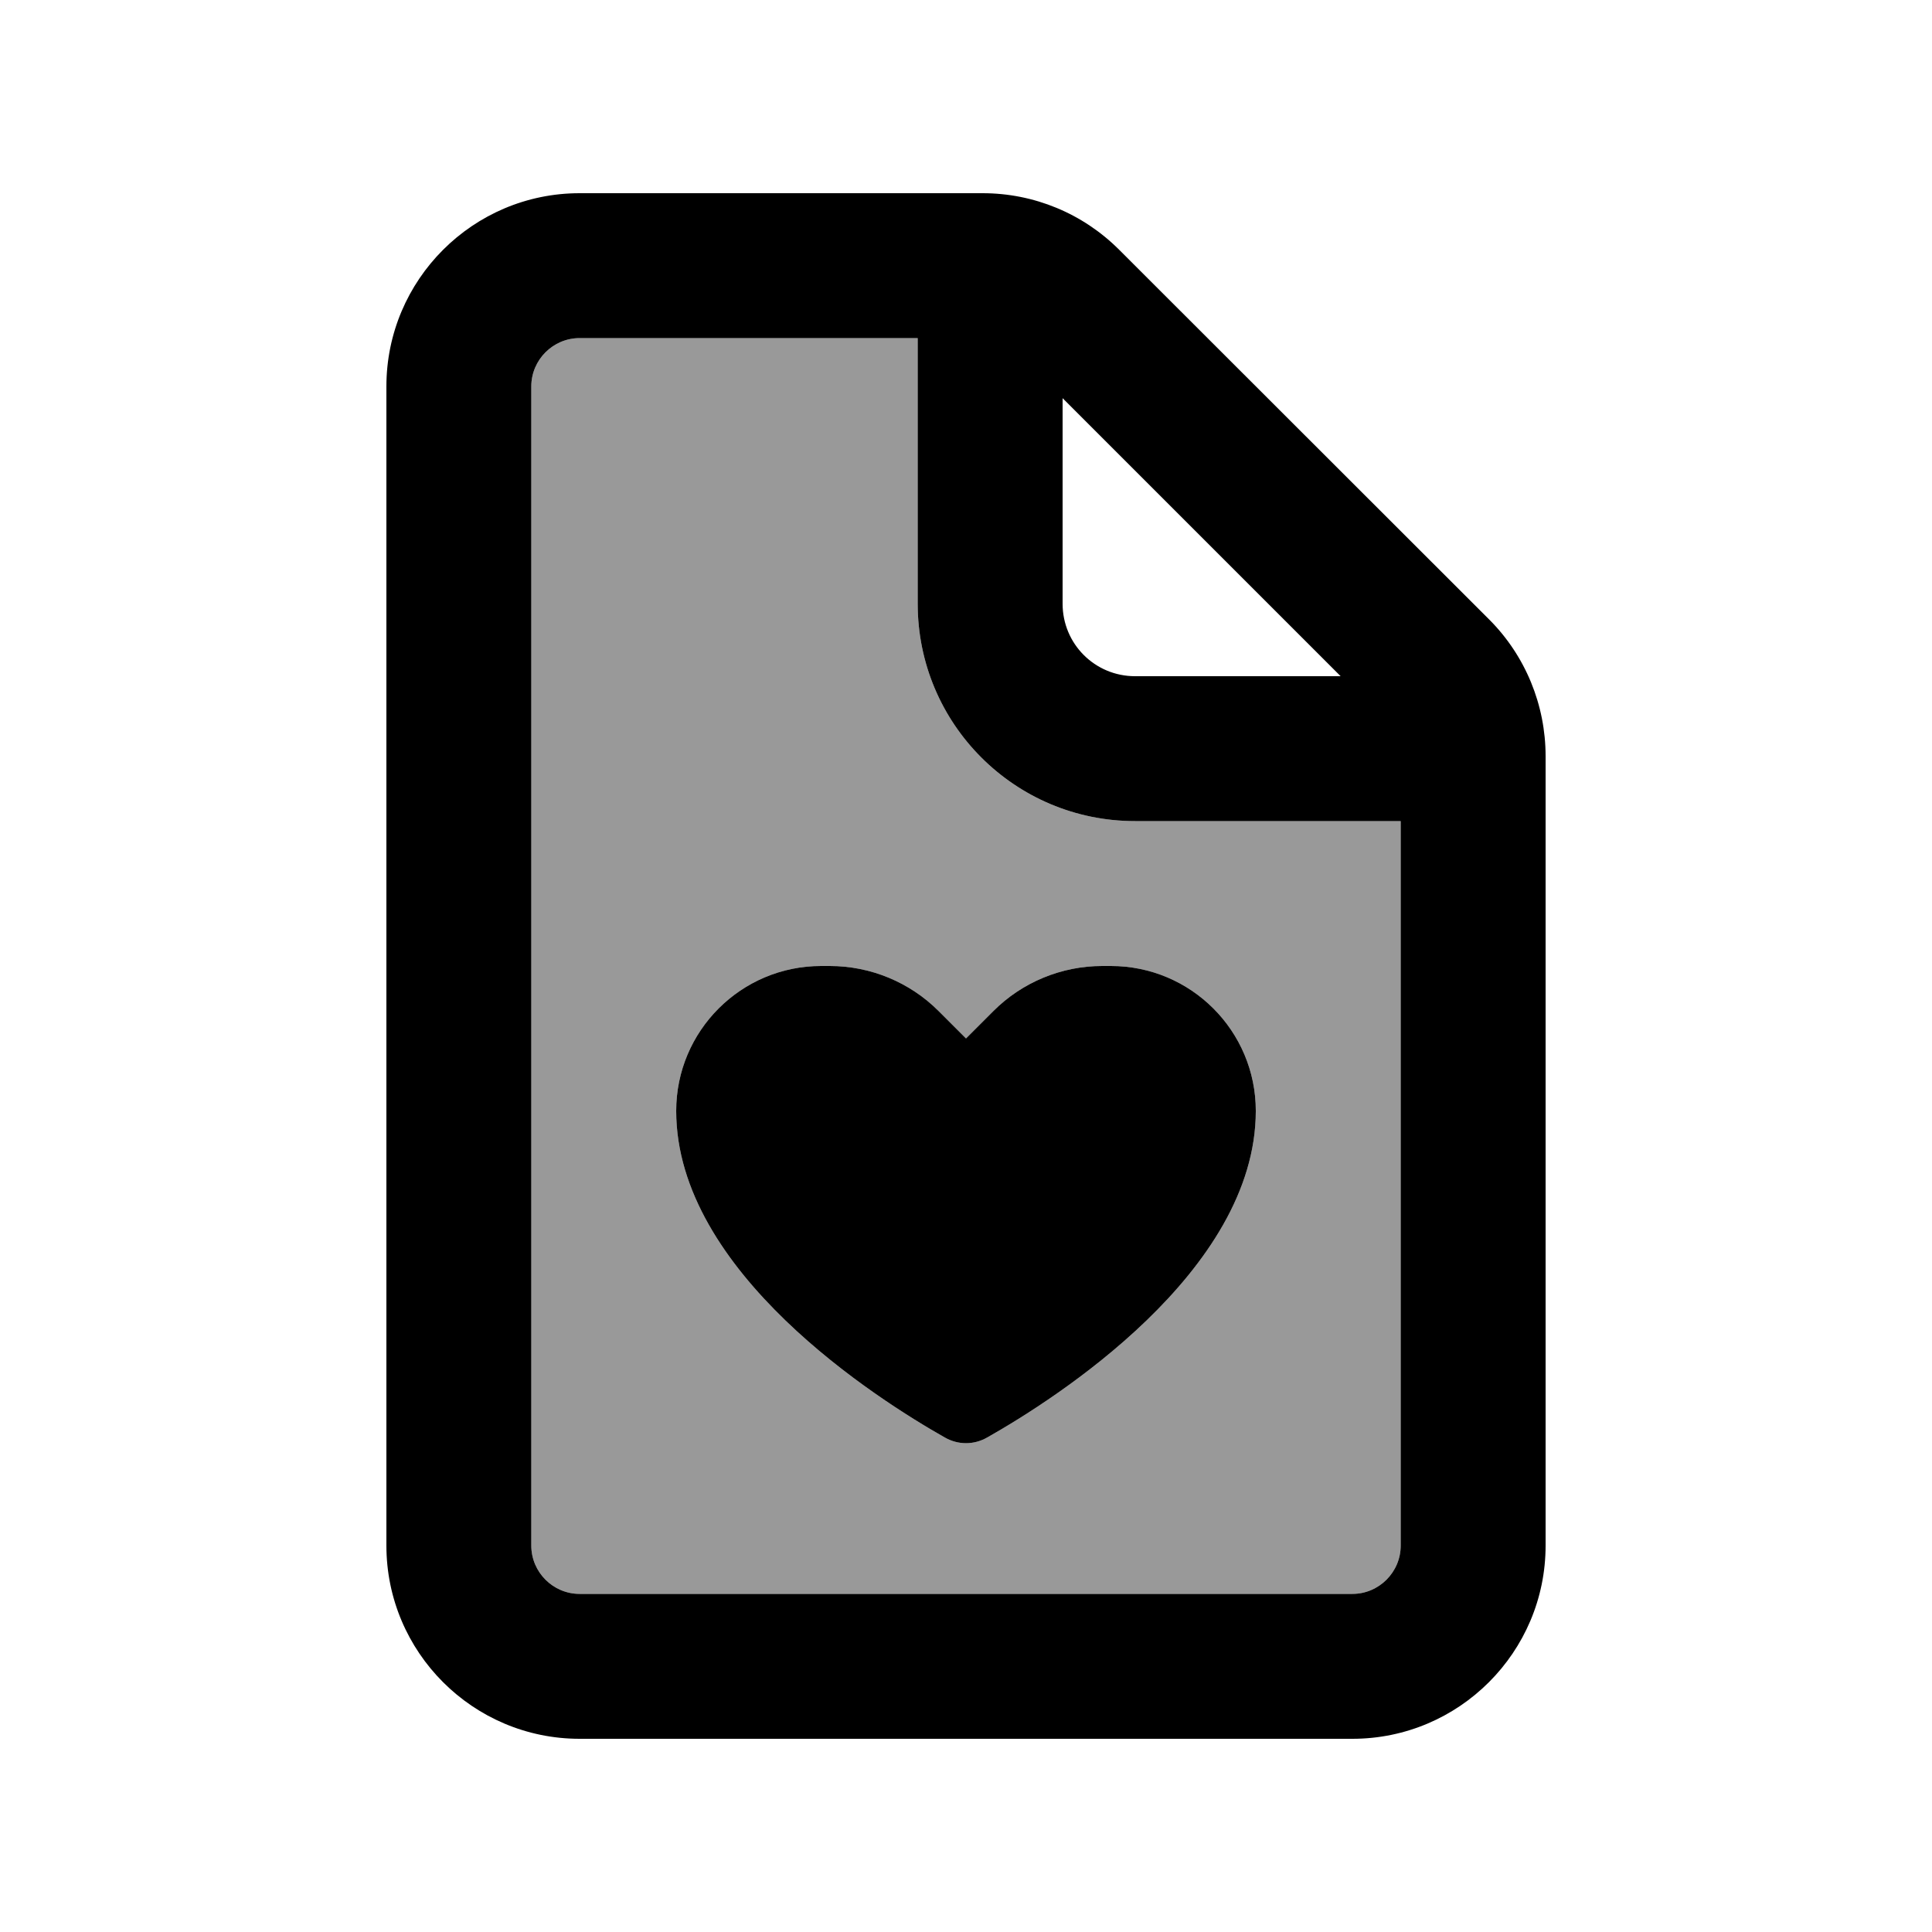
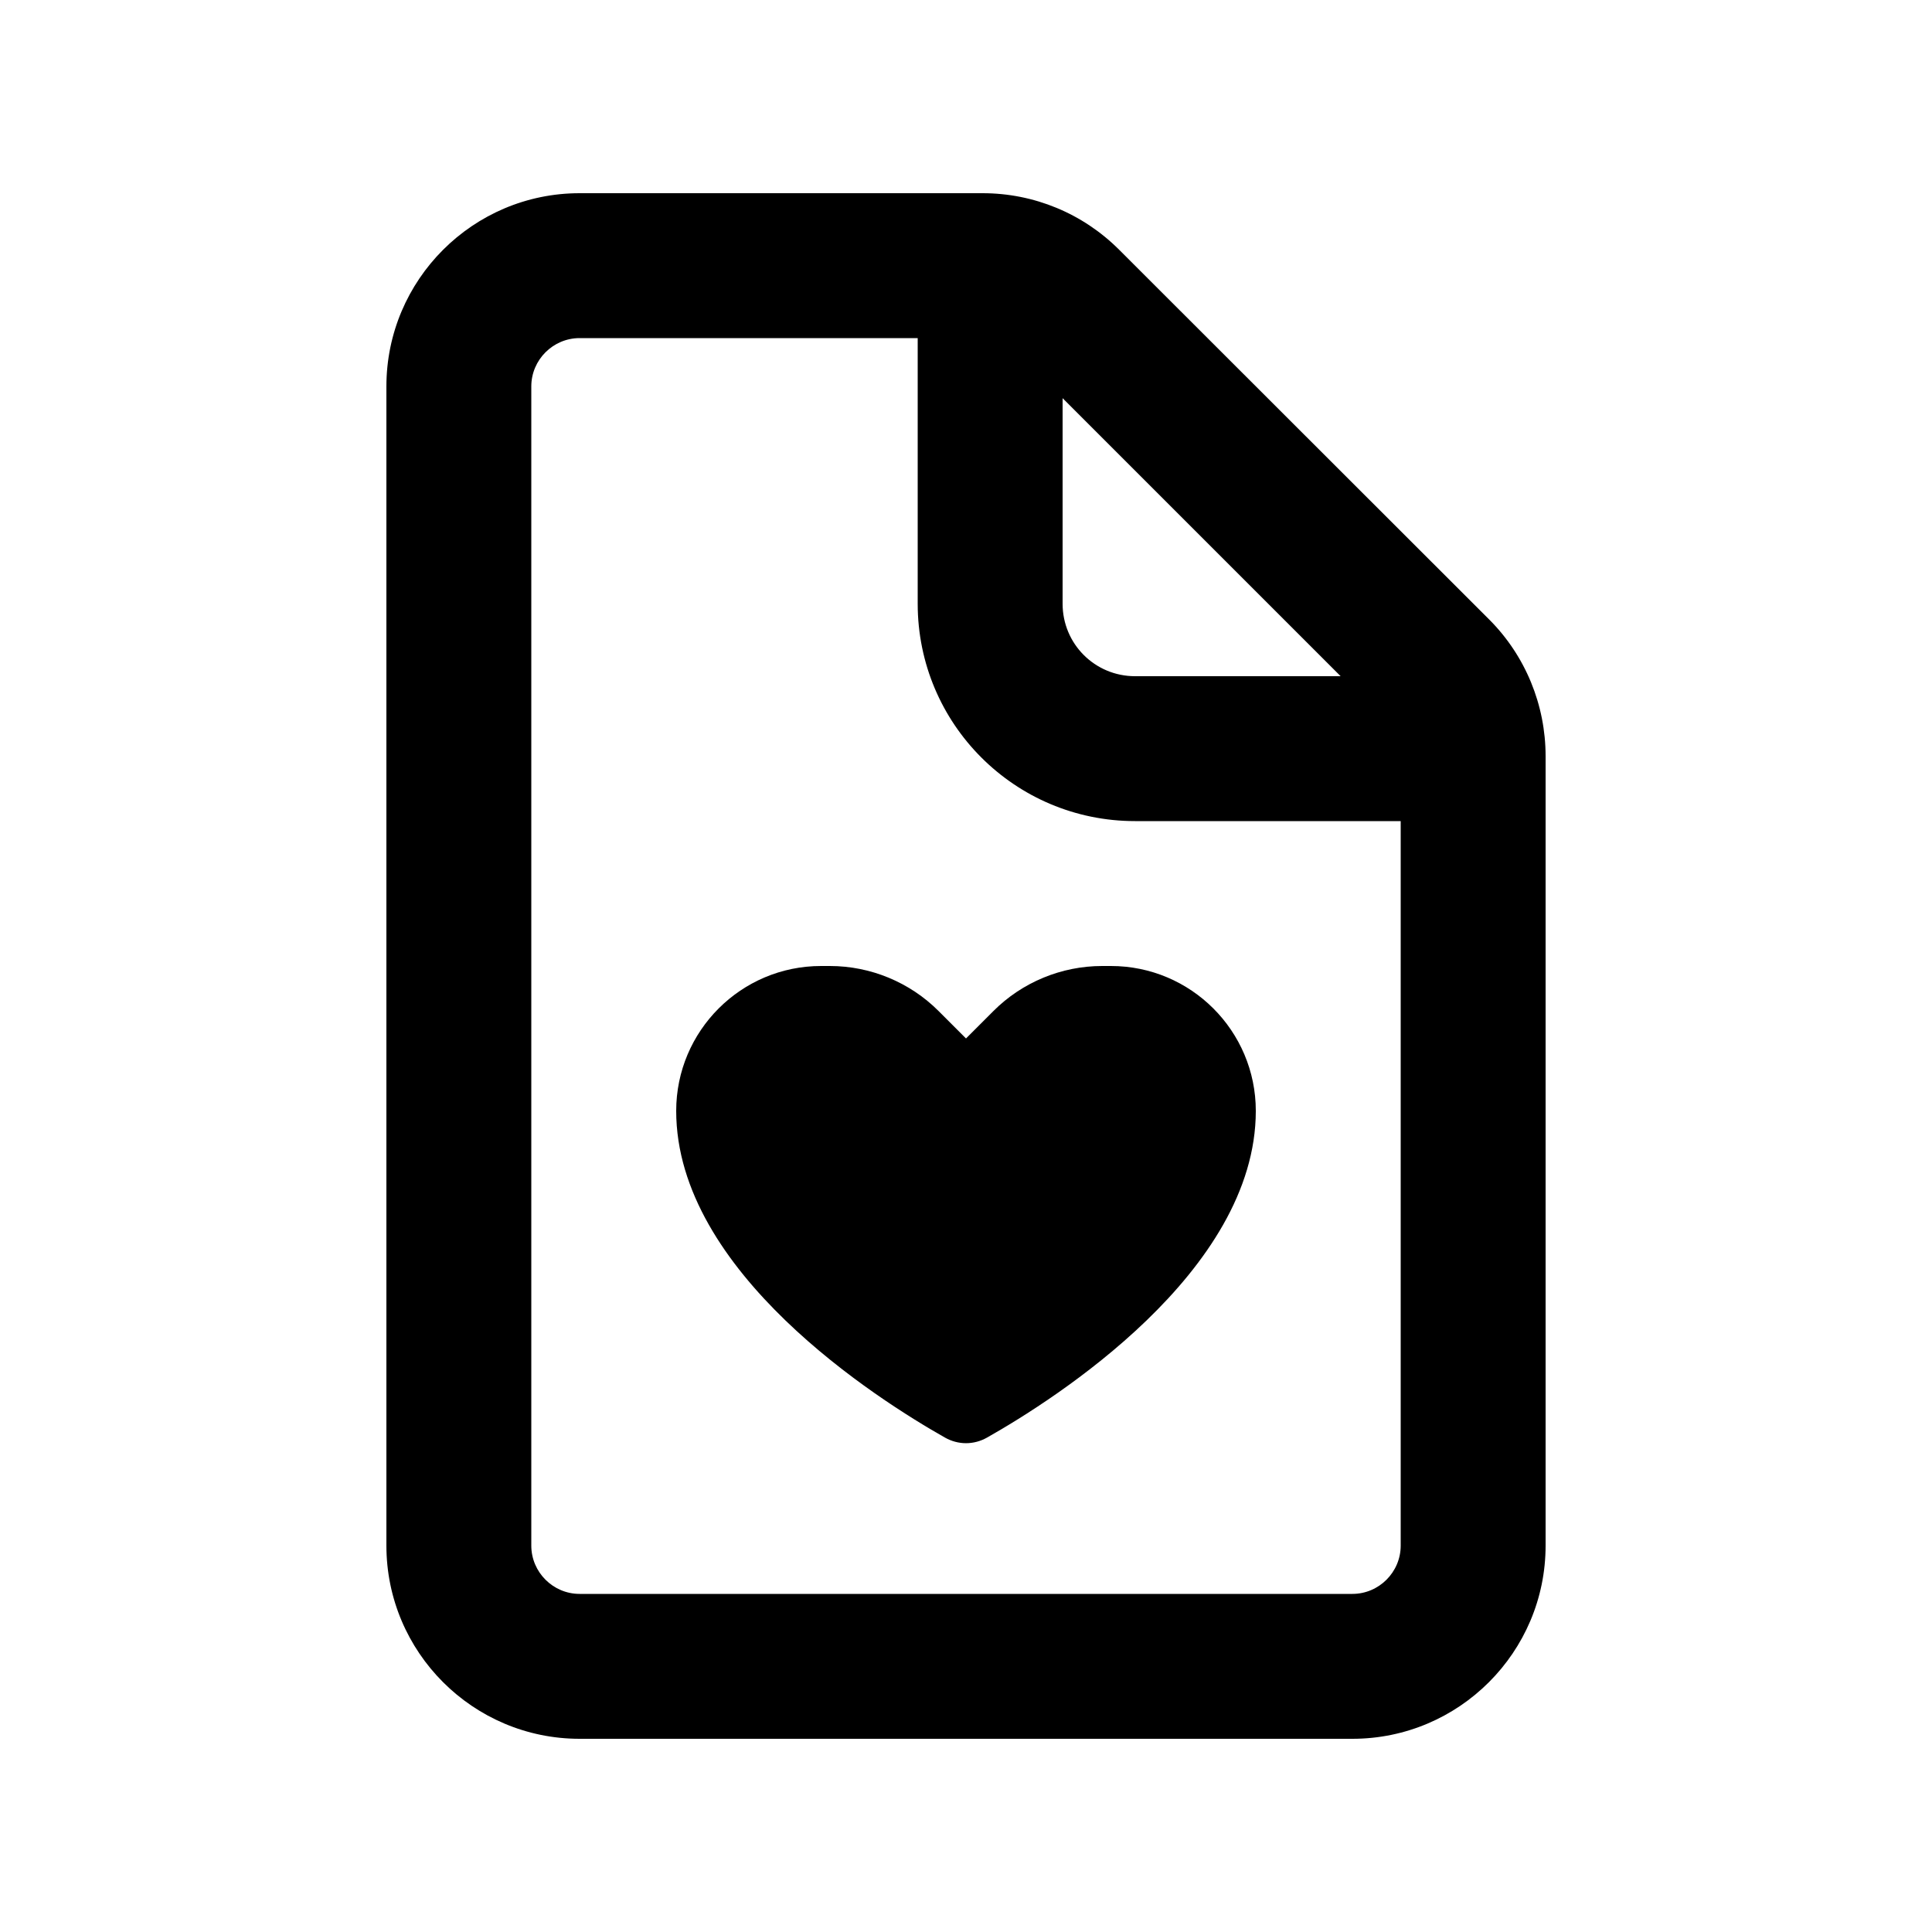
<svg xmlns="http://www.w3.org/2000/svg" viewBox="0 0 640 640">
-   <path opacity=".4" fill="currentColor" d="M176 128L176 512C176 520.8 183.2 528 192 528L448 528C456.8 528 464 520.8 464 512L464 272L376 272C336.2 272 304 239.8 304 200L304 112L192 112C183.2 112 176 119.2 176 128zM224 368C224 341.5 245.5 320 272 320L274.9 320C288.4 320 301.4 325.4 310.9 334.9L320 344L329.1 334.9C338.6 325.4 351.6 320 365.1 320L368 320C394.5 320 416 341.5 416 368C416 421.4 349.1 463.7 327 476.2C322.6 478.7 317.4 478.7 313 476.2C290.9 463.7 224 421.4 224 368z" />
  <path fill="currentColor" d="M192 112L304 112L304 200C304 239.8 336.2 272 376 272L464 272L464 512C464 520.8 456.8 528 448 528L192 528C183.2 528 176 520.8 176 512L176 128C176 119.2 183.2 112 192 112zM352 131.9L444.1 224L376 224C362.7 224 352 213.3 352 200L352 131.9zM192 64C156.7 64 128 92.7 128 128L128 512C128 547.3 156.7 576 192 576L448 576C483.3 576 512 547.3 512 512L512 250.5C512 233.5 505.3 217.2 493.3 205.2L370.7 82.7C358.7 70.7 342.5 64 325.5 64L192 64zM310.9 334.9C301.4 325.4 288.4 320 274.9 320L272 320C245.5 320 224 341.5 224 368C224 421.4 290.9 463.7 313 476.2C317.4 478.7 322.6 478.7 327 476.2C349.1 463.7 416 421.4 416 368C416 341.5 394.5 320 368 320L365.1 320C351.6 320 338.6 325.4 329.1 334.9L320 344L310.9 334.9z" />
</svg>